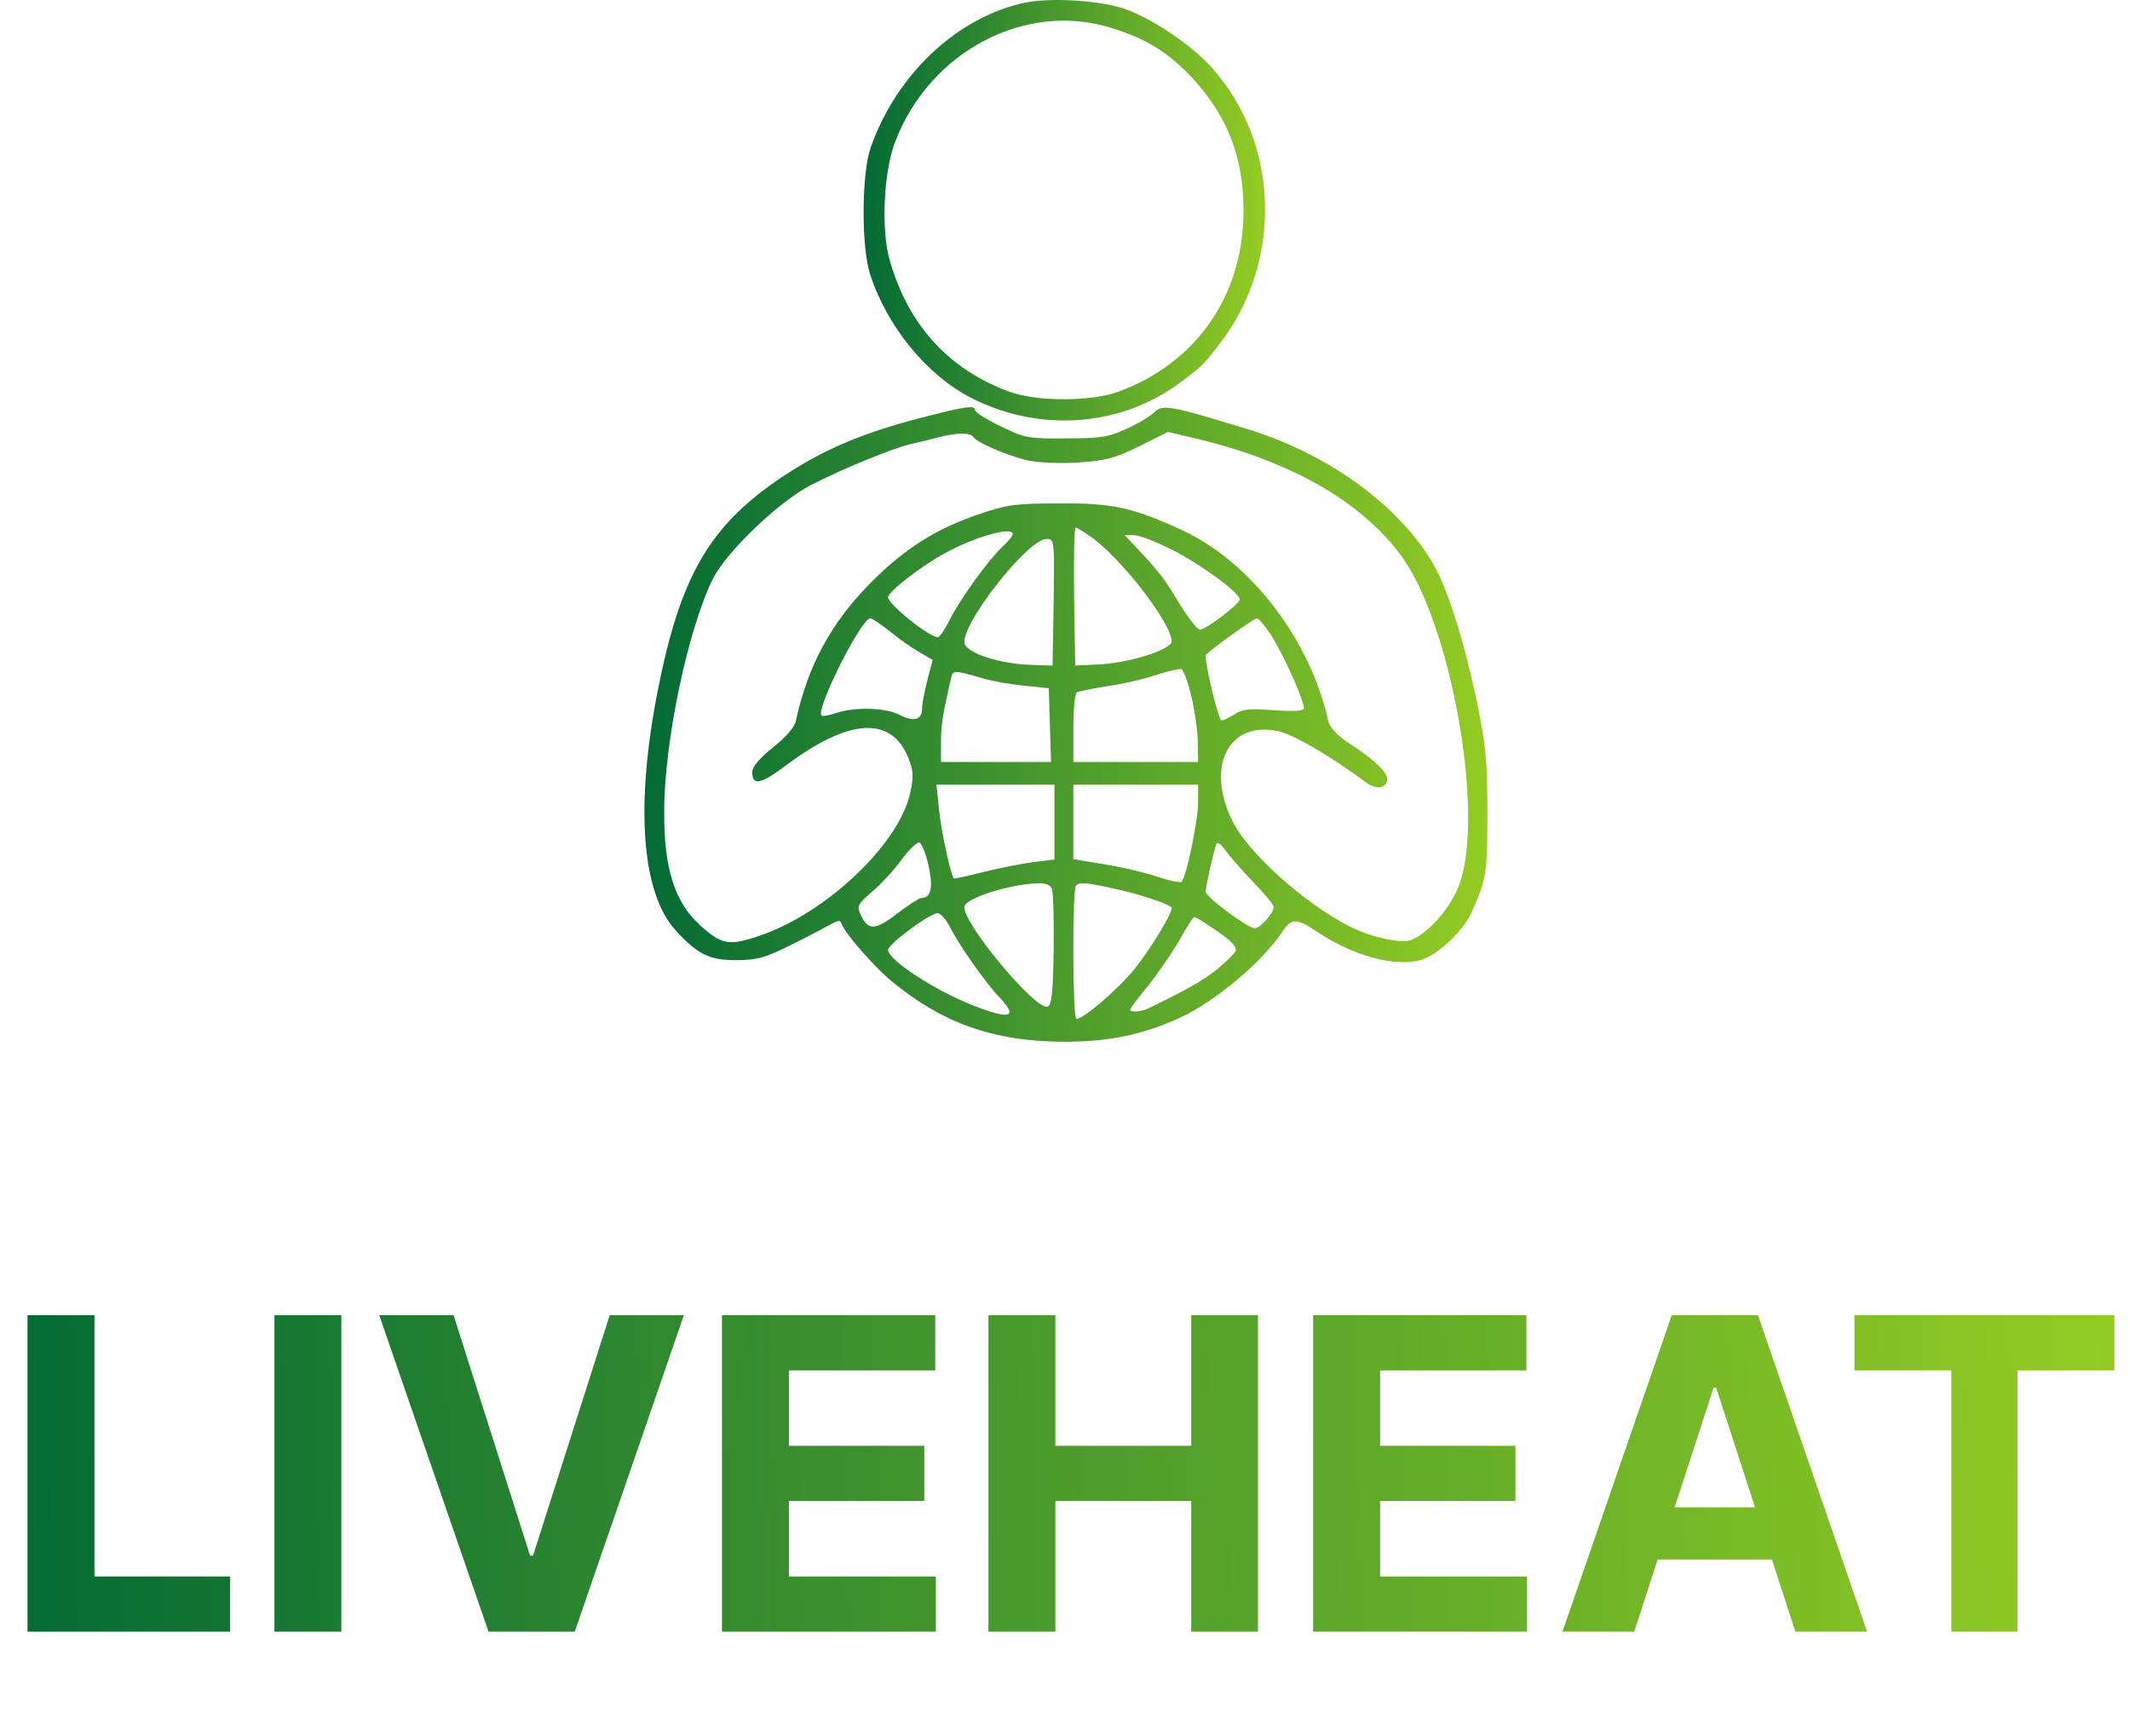
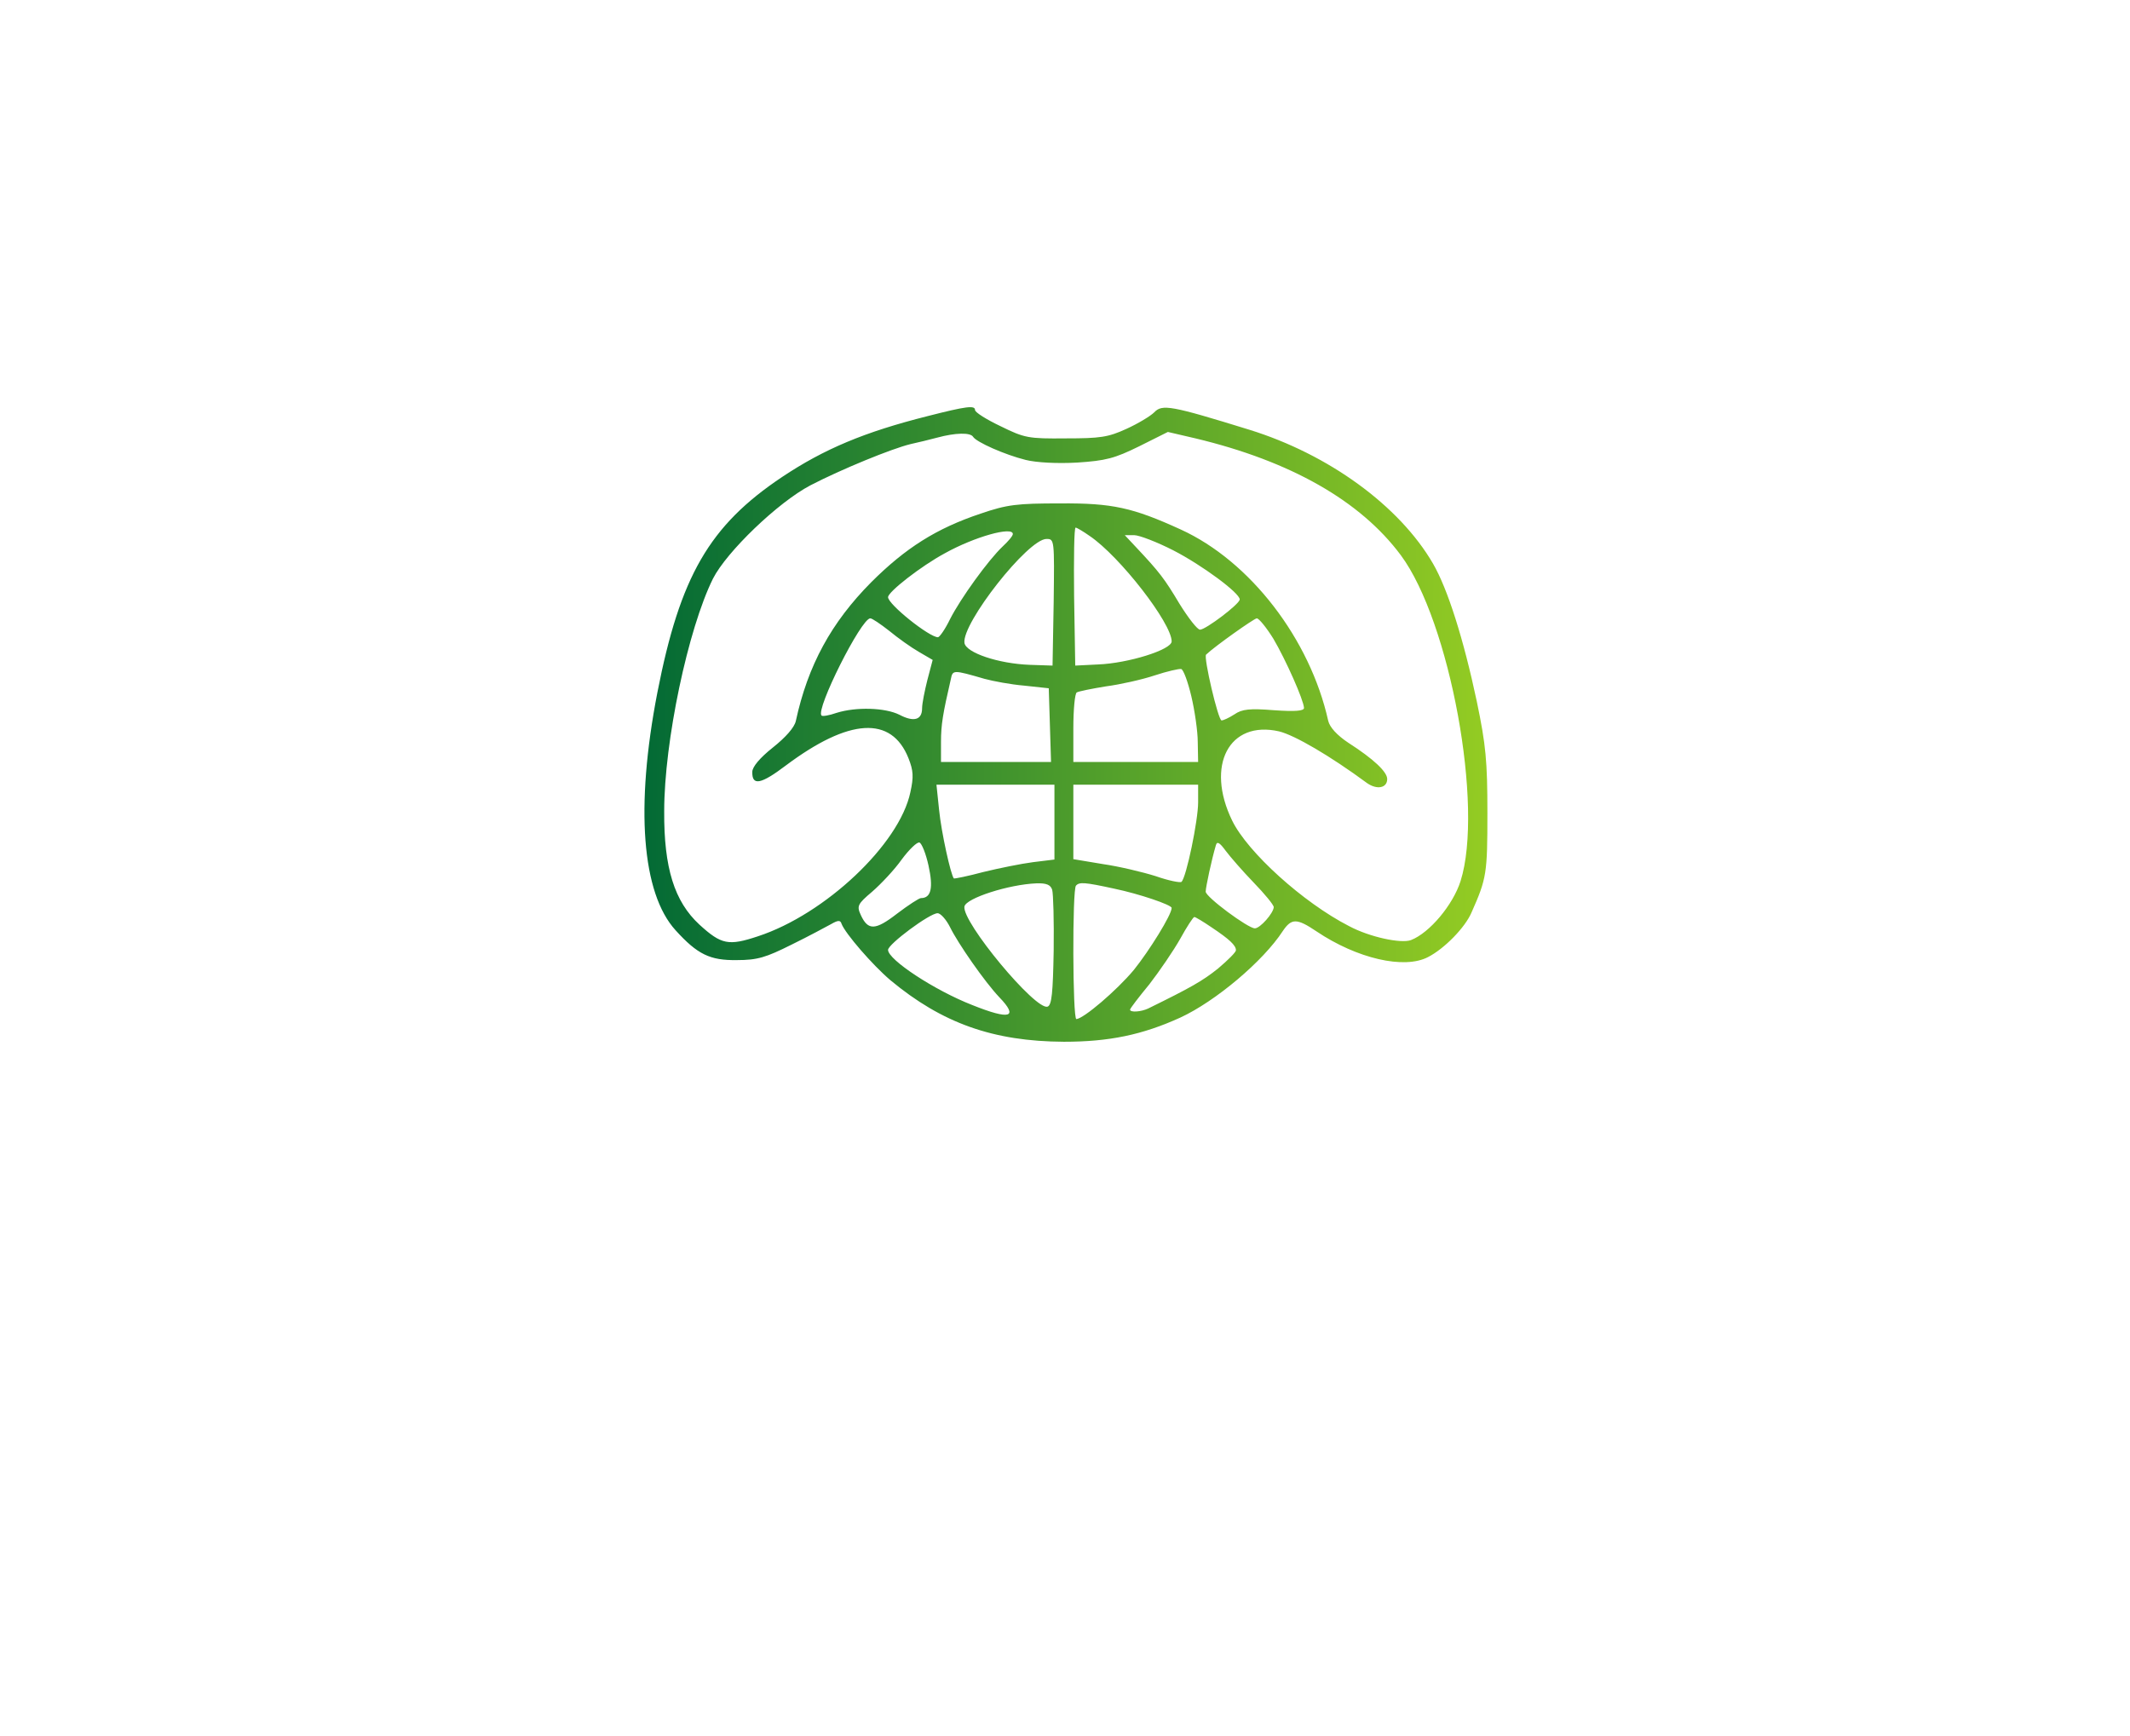
<svg xmlns="http://www.w3.org/2000/svg" width="509" height="415" viewBox="0 0 509 415" fill="none">
-   <path d="M245.199 0.593C229.024 3.846 214.204 17.671 208.06 35.292C205.891 41.437 205.8 58.696 207.879 65.383C211.855 77.943 221.524 89.781 232.277 95.203C248.723 103.516 268.241 101.98 282.428 91.136C287.488 87.341 287.669 87.07 291.374 82.281C306.645 62.582 305.832 34.298 289.567 16.135C284.416 10.442 274.838 4.117 268.241 1.948C262.096 0.051 251.253 -0.582 245.199 0.593ZM266.072 6.828C274.295 9.448 279.356 12.701 284.958 18.665C293.362 27.882 297.157 37.551 297.157 50.383C297.157 70.534 285.952 86.799 267.157 93.666C260.56 96.016 247.909 96.016 241.313 93.666C226.765 88.335 217.096 77.763 212.668 62.401C210.499 55.172 211.132 40.985 213.933 33.846C222.246 12.069 245.47 0.051 266.072 6.828Z" fill="url(#paint0_linear_95_30)" />
  <path d="M221.704 99.45C206.614 103.245 196.945 107.311 186.915 113.998C169.475 125.655 162.517 137.764 157.095 165.505C151.764 192.975 153.39 213.487 161.432 222.343C166.673 228.126 169.655 229.572 176.071 229.482C181.041 229.482 183.029 228.849 189.174 225.777C193.24 223.789 197.397 221.53 198.571 220.897C200.288 219.903 200.831 219.903 201.102 220.807C202.005 223.156 208.511 230.656 212.758 234.271C225.138 244.572 237.337 248.91 254.235 249C264.988 249 272.94 247.373 282.067 243.217C290.47 239.331 301.856 229.753 306.555 222.524C308.633 219.451 309.898 219.451 314.597 222.614C324.266 229.12 335.561 231.741 341.254 228.759C345.14 226.771 350.11 221.71 351.646 218.096C355.26 209.963 355.441 208.789 355.441 194.331C355.441 181.951 355.08 178.065 352.911 167.674C349.748 152.764 345.953 140.745 342.429 134.691C334.387 120.866 317.489 108.576 298.513 102.703C279.808 96.92 277.729 96.558 275.832 98.546C274.928 99.45 271.946 101.257 269.145 102.522C264.807 104.51 262.91 104.781 254.687 104.781C245.741 104.872 244.837 104.691 239.144 101.89C235.711 100.263 233 98.546 233 98.004C233 96.829 230.921 97.1 221.704 99.45ZM232.548 104.42C233.361 105.685 240.048 108.667 245.108 109.932C247.638 110.564 252.608 110.835 257.398 110.564C264.265 110.113 266.343 109.57 272.217 106.679L279.085 103.245L285.681 104.781C308.362 110.203 325.079 119.691 334.748 132.703C346.495 148.517 354.628 192.885 349.025 210.596C347.218 216.289 341.616 222.976 337.188 224.692C334.838 225.596 327.248 223.97 322.368 221.349C311.434 215.747 298.151 203.728 294.446 196.138C288.031 182.945 293.723 172.101 305.651 174.812C309.356 175.716 317.76 180.595 326.706 187.192C329.055 188.818 331.495 188.367 331.495 186.198C331.495 184.481 328.242 181.409 322.188 177.523C319.477 175.716 317.76 173.818 317.398 172.282C313.061 152.764 298.784 134.149 282.157 126.559C270.681 121.318 265.801 120.233 253.331 120.324C243.03 120.324 240.68 120.595 234.355 122.763C223.783 126.287 216.373 130.986 208.15 139.209C198.662 148.788 193.059 158.999 190.168 172.372C189.806 173.909 187.728 176.258 184.656 178.698C181.583 181.138 179.776 183.306 179.776 184.481C179.686 187.915 181.854 187.463 187.818 182.945C202.909 171.65 213.03 171.017 217.096 181.228C218.271 184.21 218.361 185.656 217.548 189.361C214.927 201.831 197.126 218.548 181.131 223.789C174.083 226.138 172.366 225.777 167.125 220.988C161.161 215.475 158.631 207.433 158.722 193.879C158.722 177.252 164.414 150.324 170.378 138.306C173.631 131.89 185.921 120.052 193.692 115.986C201.011 112.191 213.12 107.221 217.638 106.137C219.355 105.775 222.247 105.052 223.963 104.6C228.301 103.426 231.915 103.335 232.548 104.42ZM260.38 128.095C267.609 132.974 279.988 148.969 279.988 153.306C279.988 155.294 269.597 158.547 262.368 158.818L256.946 159.089L256.675 142.553C256.584 133.516 256.675 126.107 257.036 126.107C257.307 126.107 258.843 127.01 260.38 128.095ZM242.036 127.643C242.036 128.095 240.952 129.36 239.596 130.625C236.162 133.878 229.566 143.005 227.036 147.975C225.861 150.414 224.506 152.312 224.144 152.312C222.066 152.312 212.216 144.45 212.216 142.733C212.216 141.468 220.078 135.324 225.771 132.251C232.909 128.275 242.036 125.745 242.036 127.643ZM280.35 131.529C287.217 135.053 296.254 141.739 296.254 143.276C296.254 144.36 288.121 150.505 286.765 150.505C286.133 150.505 283.964 147.703 281.886 144.36C278.271 138.306 277.097 136.77 271.494 130.806L268.783 127.914H271.042C272.217 127.914 276.464 129.541 280.35 131.529ZM251.795 143.908L251.524 159.089L246.102 158.908C238.602 158.637 230.831 156.017 230.47 153.667C229.837 148.969 245.65 128.818 250.078 128.818C251.976 128.818 251.976 128.998 251.795 143.908ZM212.487 150.776C214.566 152.493 217.728 154.752 219.626 155.836L222.879 157.734L221.614 162.523C220.981 165.053 220.349 168.125 220.349 169.3C220.349 172.101 218.361 172.644 214.927 170.836C211.493 169.119 204.535 168.939 199.927 170.384C198.12 171.017 196.493 171.288 196.312 171.017C194.867 169.571 205.801 147.794 207.969 147.794C208.421 147.794 210.409 149.149 212.487 150.776ZM304.296 152.673C307.278 157.734 311.525 167.312 311.615 169.21C311.615 169.933 309.537 170.113 304.386 169.752C298.693 169.3 296.796 169.481 294.988 170.746C293.723 171.559 292.368 172.192 291.916 172.192C291.103 172.192 287.579 157.101 288.211 156.469C290.29 154.481 299.597 147.884 300.32 147.794C300.862 147.794 302.669 150.053 304.296 152.673ZM284.687 166.409C285.5 169.842 286.223 174.812 286.223 177.342L286.314 182.132H271.404H256.494V174.089C256.494 169.571 256.855 165.776 257.307 165.505C257.759 165.234 260.922 164.601 264.265 164.059C267.699 163.607 272.94 162.433 275.922 161.439C278.904 160.445 281.796 159.812 282.247 159.902C282.79 159.993 283.874 162.975 284.687 166.409ZM235.259 162.252C237.247 162.794 241.494 163.607 244.747 163.878L250.62 164.511L250.891 173.276L251.163 182.132H237.97H224.867V177.342C224.867 173.186 225.319 170.565 227.216 162.342C227.668 160.083 227.759 160.083 235.259 162.252ZM251.976 196.499V205.445L246.825 206.078C244.024 206.439 238.693 207.524 234.988 208.427C231.283 209.421 228.12 210.054 227.939 209.963C227.216 209.15 224.957 199.029 224.415 193.608L223.783 187.553H237.879H251.976V196.499ZM286.314 191.8C286.314 196.047 283.512 209.692 282.338 210.777C282.067 211.048 279.265 210.505 276.193 209.421C273.03 208.427 267.337 207.072 263.542 206.53L256.494 205.355V196.499V187.553H271.404H286.314V191.8ZM221.885 206.891C223.06 212.222 222.518 214.662 220.078 214.662C219.626 214.662 217.005 216.379 214.385 218.367C209.144 222.433 207.427 222.433 205.71 218.728C204.716 216.56 204.897 216.108 208.421 213.126C210.499 211.319 213.752 207.885 215.469 205.445C217.277 203.005 219.174 201.198 219.716 201.379C220.259 201.56 221.253 203.999 221.885 206.891ZM299.597 210.957C302.217 213.668 304.386 216.289 304.386 216.831C304.296 218.277 301.133 221.891 299.868 221.891C298.242 221.891 288.121 214.391 288.121 213.126C288.121 212.042 289.567 205.355 290.561 202.011C290.832 201.017 291.464 201.379 292.91 203.367C293.994 204.813 296.976 208.246 299.597 210.957ZM251.434 212.674C251.705 213.578 251.885 220.084 251.795 227.223C251.614 237.253 251.343 240.235 250.349 240.596C247.548 241.681 229.747 220.265 230.47 216.65C230.921 214.662 241.042 211.409 247.638 211.138C250.078 211.048 251.072 211.499 251.434 212.674ZM266.253 212.403C272.307 213.668 279.988 216.289 279.988 217.012C279.988 218.638 274.657 227.223 270.952 231.831C266.795 236.801 258.934 243.488 257.217 243.578C256.313 243.578 256.223 212.493 257.127 211.68C257.94 210.777 259.205 210.867 266.253 212.403ZM227.036 221.62C228.933 225.506 235.349 234.723 238.783 238.337C243.482 243.217 241.403 243.849 232.367 240.235C223.331 236.711 212.216 229.391 212.216 227.042C212.216 225.686 222.156 218.277 224.054 218.277C224.777 218.277 226.132 219.813 227.036 221.62ZM289.476 221.62C293.814 224.512 295.35 225.958 295.35 227.132C295.35 227.584 293.452 229.482 291.103 231.47C287.398 234.452 284.506 236.078 274.386 241.048C272.669 241.861 270.048 242.042 270.048 241.319C270.048 241.048 272.127 238.337 274.657 235.265C277.097 232.102 280.44 227.223 282.067 224.331C283.603 221.53 285.139 219.18 285.41 219.18C285.681 219.18 287.488 220.265 289.476 221.62Z" fill="url(#paint1_linear_95_30)" />
-   <path d="M6.574 390V314.364H22.565V376.815H54.992V390H6.574ZM81.573 314.364V390H65.582V314.364H81.573ZM108.395 314.364L126.676 371.83H127.378L145.696 314.364H163.423L137.349 390H116.741L90.631 314.364H108.395ZM172.527 390V314.364H223.493V327.548H188.518V345.571H220.871V358.756H188.518V376.815H223.641V390H172.527ZM236.207 390V314.364H252.198V345.571H284.661V314.364H300.616V390H284.661V358.756H252.198V390H236.207ZM313.8 390V314.364H364.766V327.548H329.792V345.571H362.144V358.756H329.792V376.815H364.914V390H313.8ZM390.517 390H373.381L399.491 314.364H420.099L446.173 390H429.037L410.091 331.648H409.5L390.517 390ZM389.446 360.27H429.923V372.753H389.446V360.27ZM443.154 327.548V314.364H505.273V327.548H482.117V390H466.31V327.548H443.154Z" fill="url(#paint2_linear_95_30)" />
  <defs>
    <linearGradient id="paint0_linear_95_30" x1="206.332" y1="50.259" x2="302.357" y2="50.758" gradientUnits="userSpaceOnUse">
      <stop stop-color="#036A35" />
      <stop offset="1" stop-color="#94CC23" />
    </linearGradient>
    <linearGradient id="paint1_linear_95_30" x1="153.91" y1="173.171" x2="355.521" y2="174.63" gradientUnits="userSpaceOnUse">
      <stop stop-color="#036A35" />
      <stop offset="1" stop-color="#94CC23" />
    </linearGradient>
    <linearGradient id="paint2_linear_95_30" x1="-0.228" y1="351.993" x2="508.982" y2="340.788" gradientUnits="userSpaceOnUse">
      <stop stop-color="#036A35" />
      <stop offset="1" stop-color="#94CC23" />
    </linearGradient>
  </defs>
</svg>